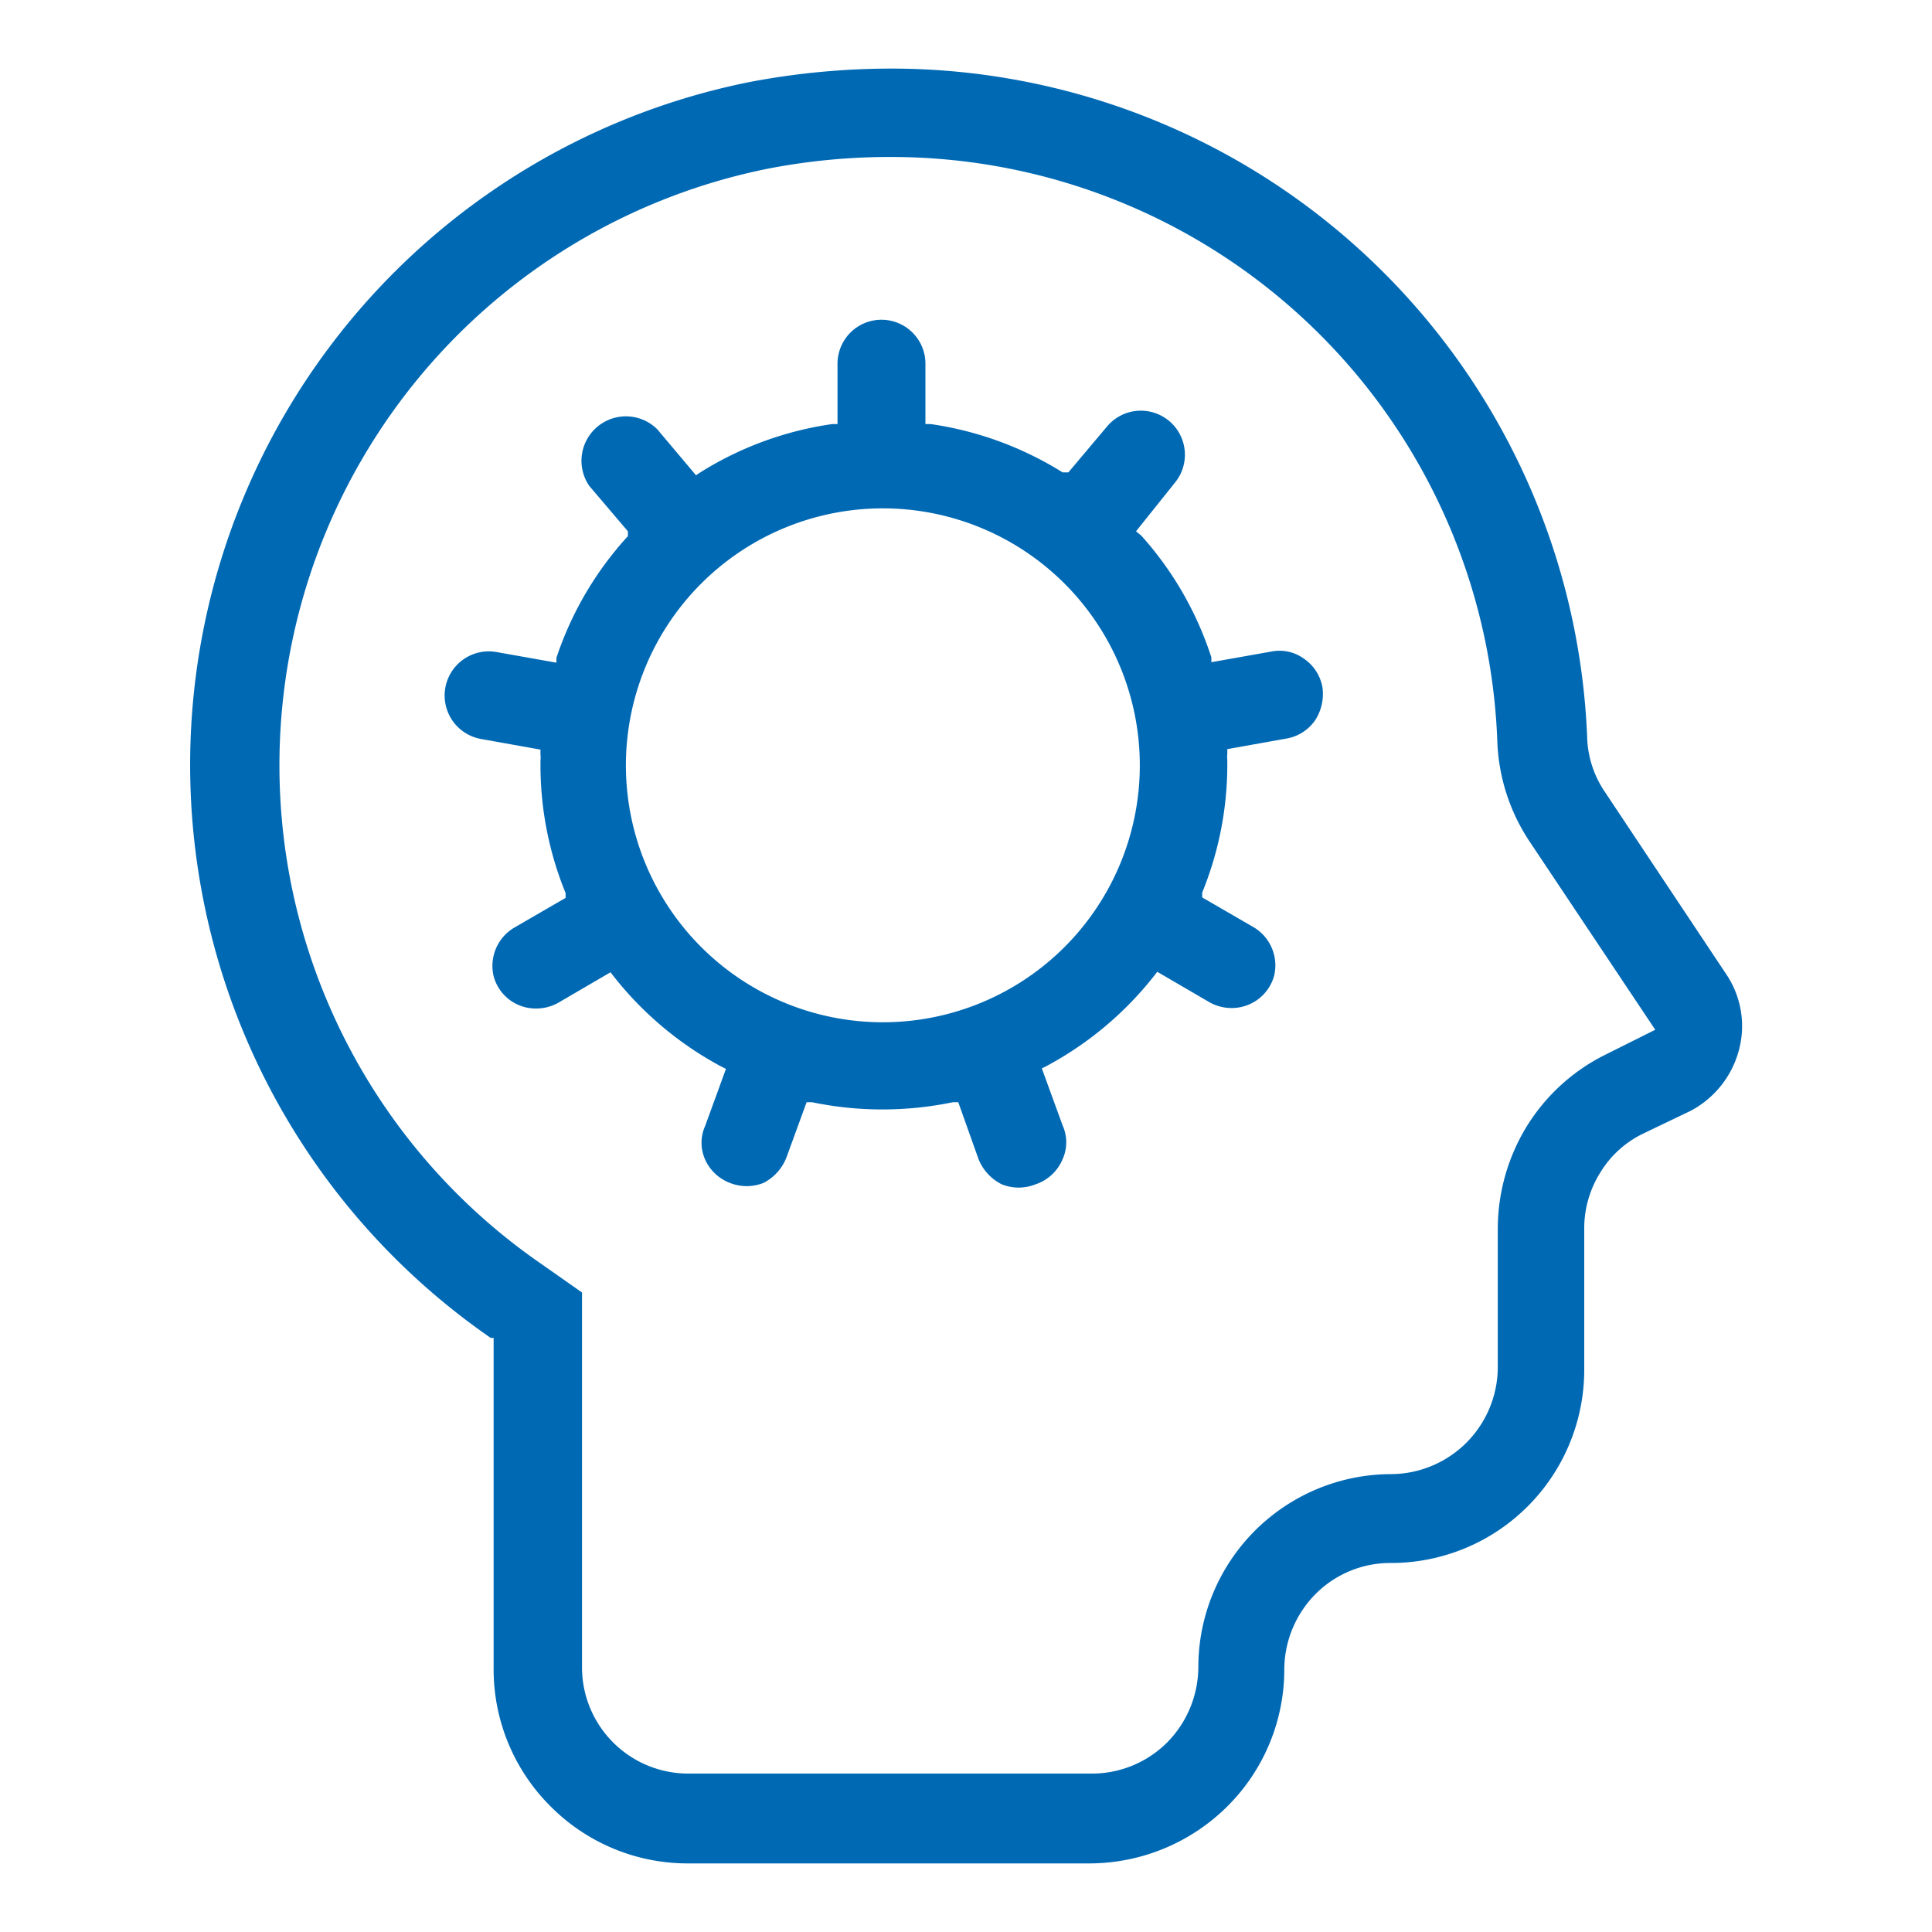
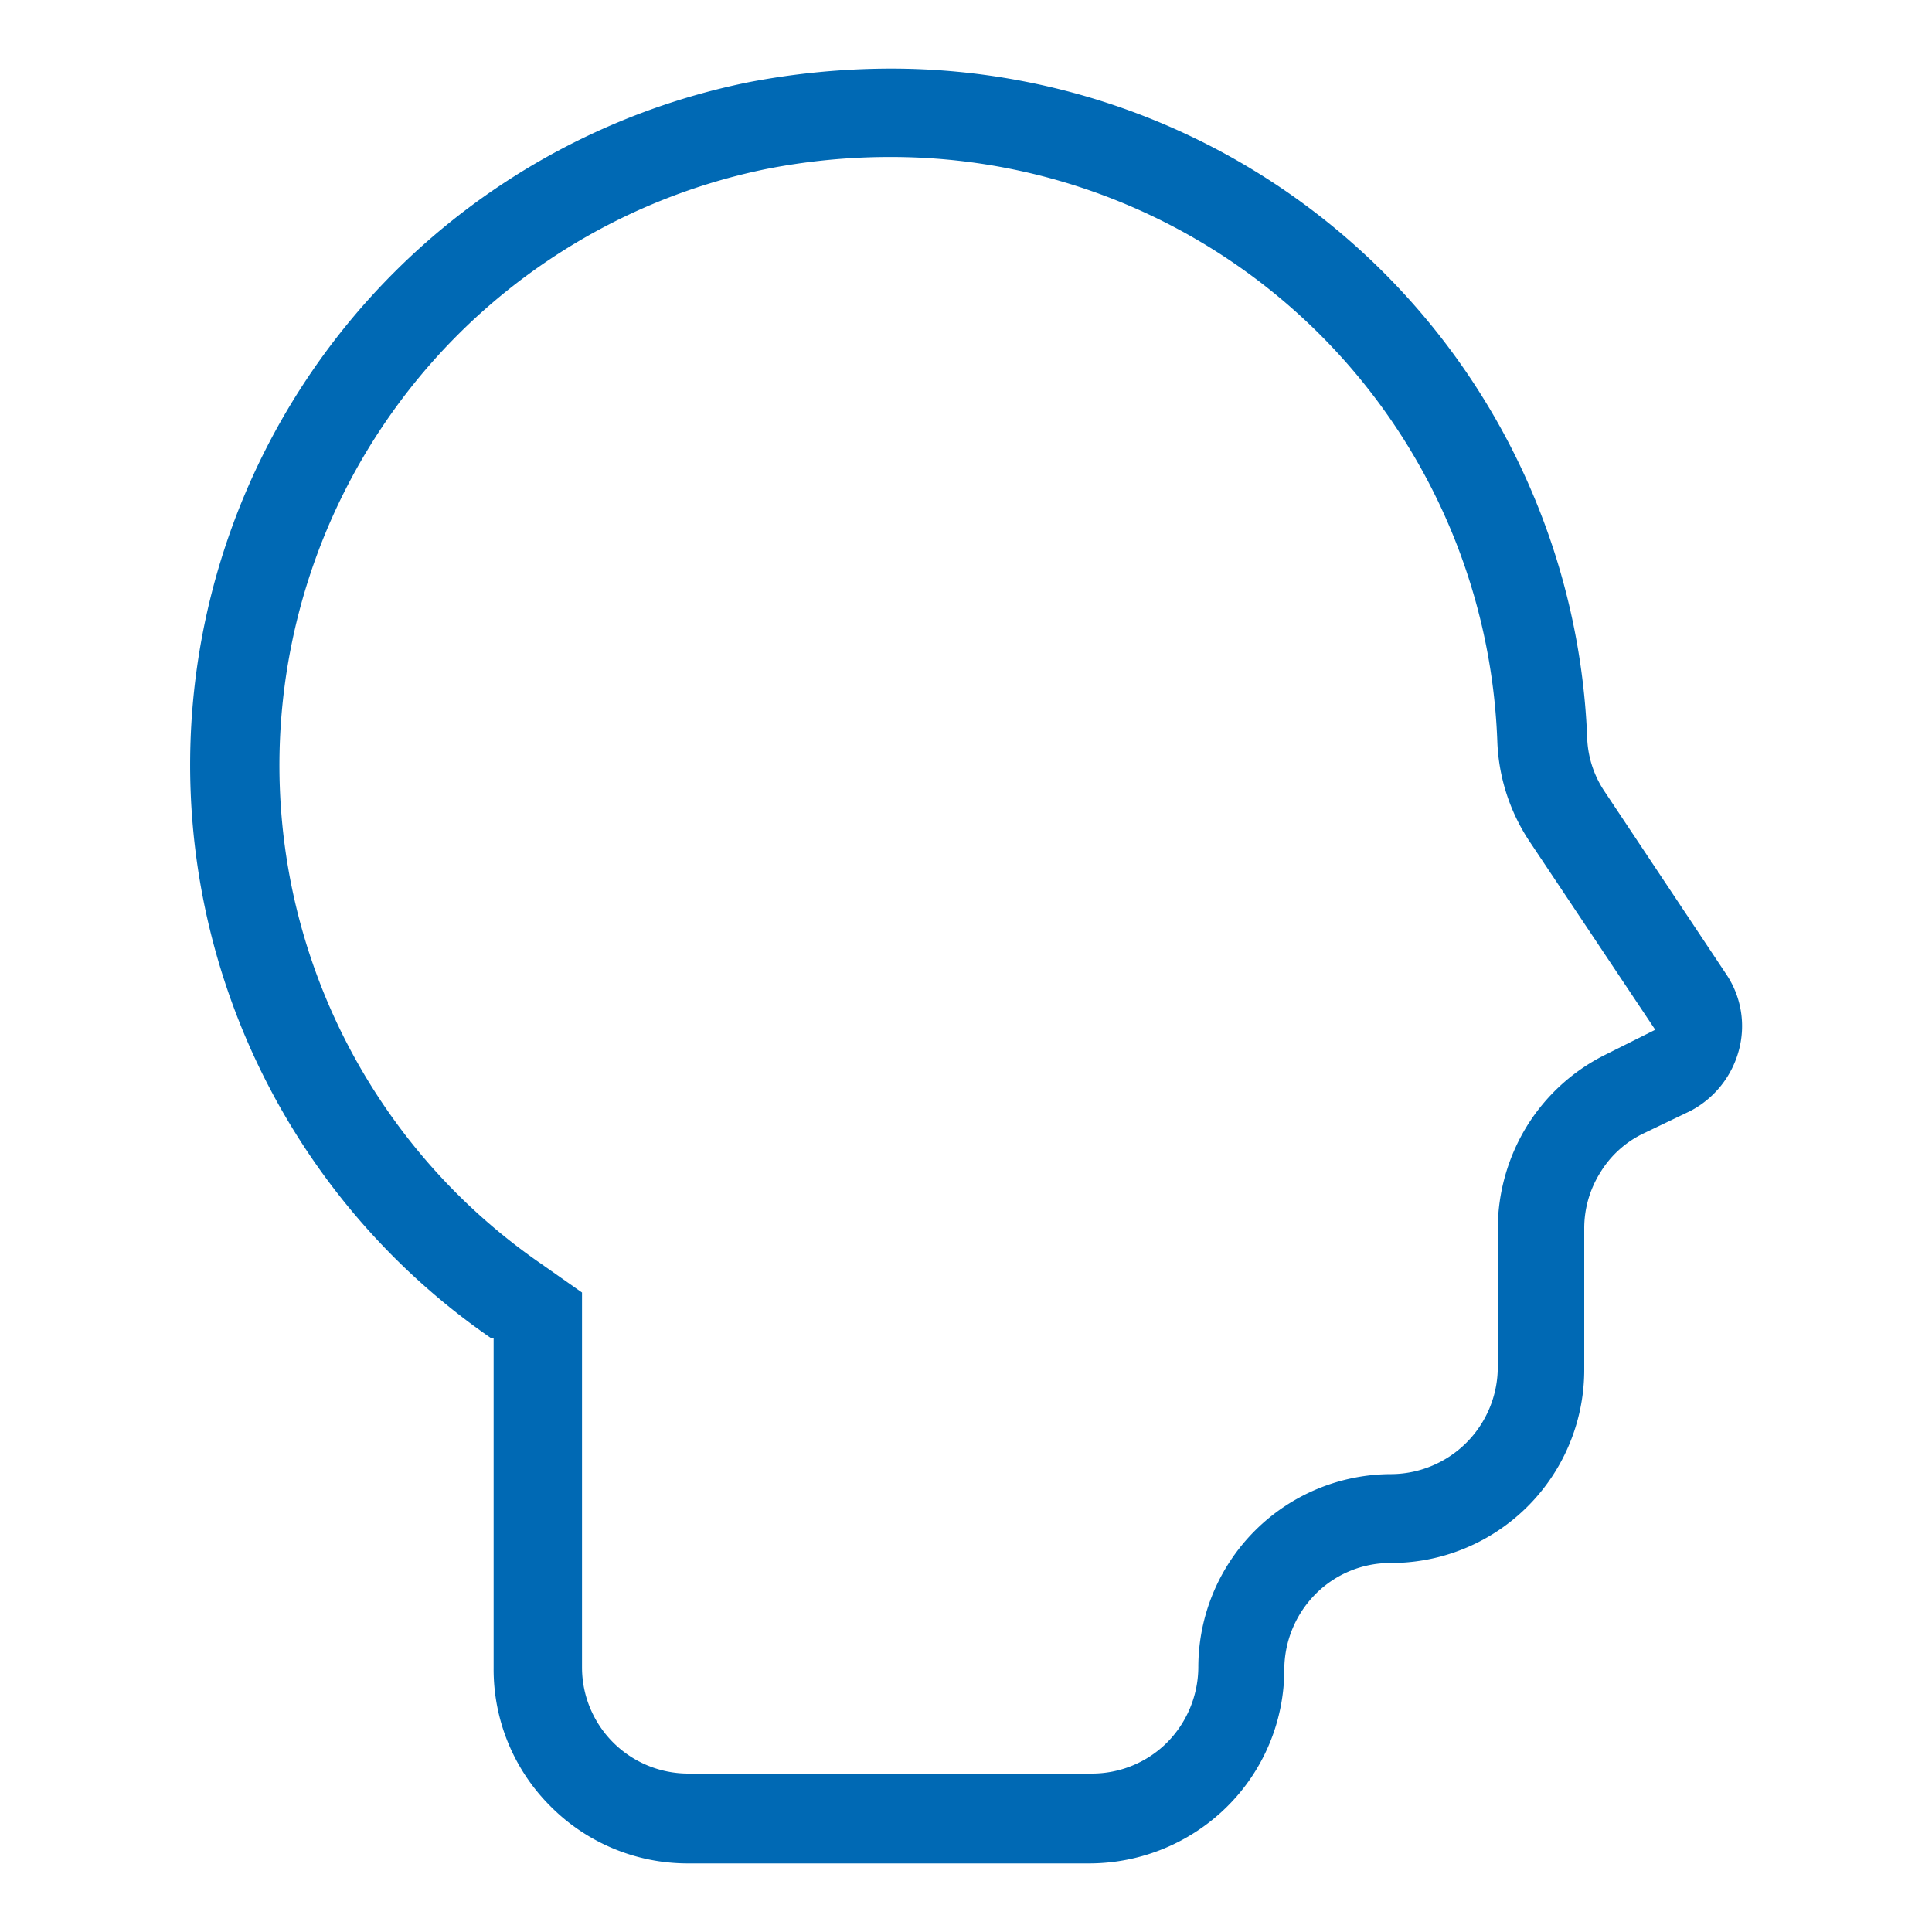
<svg xmlns="http://www.w3.org/2000/svg" id="Calque_1" data-name="Calque 1" viewBox="0 0 40 40">
  <defs>
    <style>.cls-1{fill:#0069b4;}</style>
  </defs>
-   <path class="cls-1" d="M11.52,13.62l0,.1-1.24-.22a.91.91,0,0,0-.32,1.8l1.23.22v.1a.49.49,0,0,1,0,.12s0,.07,0,.1a7,7,0,0,0,.52,2.65l0,.1-1.07.62a.92.92,0,0,0-.42,1,.9.9,0,0,0,.88.67h0a.93.93,0,0,0,.46-.12l1.08-.63.07.09a7.1,7.1,0,0,0,2.22,1.86l.1.05-.43,1.18a.85.85,0,0,0,0,.7.92.92,0,0,0,.51.48.94.94,0,0,0,.7,0,1,1,0,0,0,.47-.52l.42-1.15.11,0a7.18,7.18,0,0,0,2.92,0l.11,0L20.26,24a1,1,0,0,0,.48.52.94.94,0,0,0,.7,0A.92.92,0,0,0,22,24a.85.85,0,0,0,0-.7l-.43-1.18.1-.05a7.1,7.1,0,0,0,2.22-1.86l.07-.09,1.08.63a.93.93,0,0,0,.46.12h0a.91.91,0,0,0,.88-.67.92.92,0,0,0-.42-1l-1.07-.62,0-.1a7,7,0,0,0,.52-2.65s0-.06,0-.1a.49.49,0,0,1,0-.12v-.1l1.23-.22a.91.91,0,0,0,.59-.38,1,1,0,0,0,.15-.68.91.91,0,0,0-.38-.59.86.86,0,0,0-.68-.15h0l-1.24.22,0-.1a7,7,0,0,0-1.45-2.52L23.52,11l.8-1a.91.91,0,0,0-1.4-1.17l-.8.95L22,9.78a7.06,7.06,0,0,0-2.73-1l-.11,0V7.53a.91.91,0,1,0-1.82,0V8.78l-.11,0a7,7,0,0,0-2.73,1l-.09.06-.8-.95a.92.92,0,0,0-1.41,1.17L13,11,13,11.1A7,7,0,0,0,11.52,13.62Zm3-1.54a5.32,5.32,0,1,1,0,7.53,5.32,5.32,0,0,1,0-7.53Z" />
  <path class="cls-1" d="M11.4,37.4a4,4,0,0,0,2.85,1.18h8.31a4.06,4.06,0,0,0,2.85-1.18,4,4,0,0,0,1.18-2.85A2.23,2.23,0,0,1,27.24,33a2.18,2.18,0,0,1,1.56-.64,4,4,0,0,0,4-4V25.44a2.17,2.17,0,0,1,.33-1.16,2.11,2.11,0,0,1,.89-.81L35,23a2,2,0,0,0,1-1.25,1.92,1.92,0,0,0-.26-1.58h0l-2.53-3.8a2.12,2.12,0,0,1-.35-1.12A14.42,14.42,0,0,0,18.41,1.42a15.74,15.74,0,0,0-2.9.28,14.42,14.42,0,0,0-5.35,26l.06,0v6.84A4,4,0,0,0,11.4,37.4ZM6,18.16A12.6,12.6,0,0,1,15.86,3.5a13.22,13.22,0,0,1,2.59-.25A12.56,12.56,0,0,1,31,15.34a4,4,0,0,0,.66,2.07l2.61,3.91-1.06.53a4,4,0,0,0-1.6,1.47,4.07,4.07,0,0,0-.6,2.12v2.87a2.22,2.22,0,0,1-2.2,2.21,4,4,0,0,0-4,4,2.23,2.23,0,0,1-.65,1.56,2.2,2.2,0,0,1-1.56.64H14.25a2.2,2.2,0,0,1-2.2-2.2V26.76l-.84-.59A12.54,12.54,0,0,1,6,18.16Z" />
</svg>